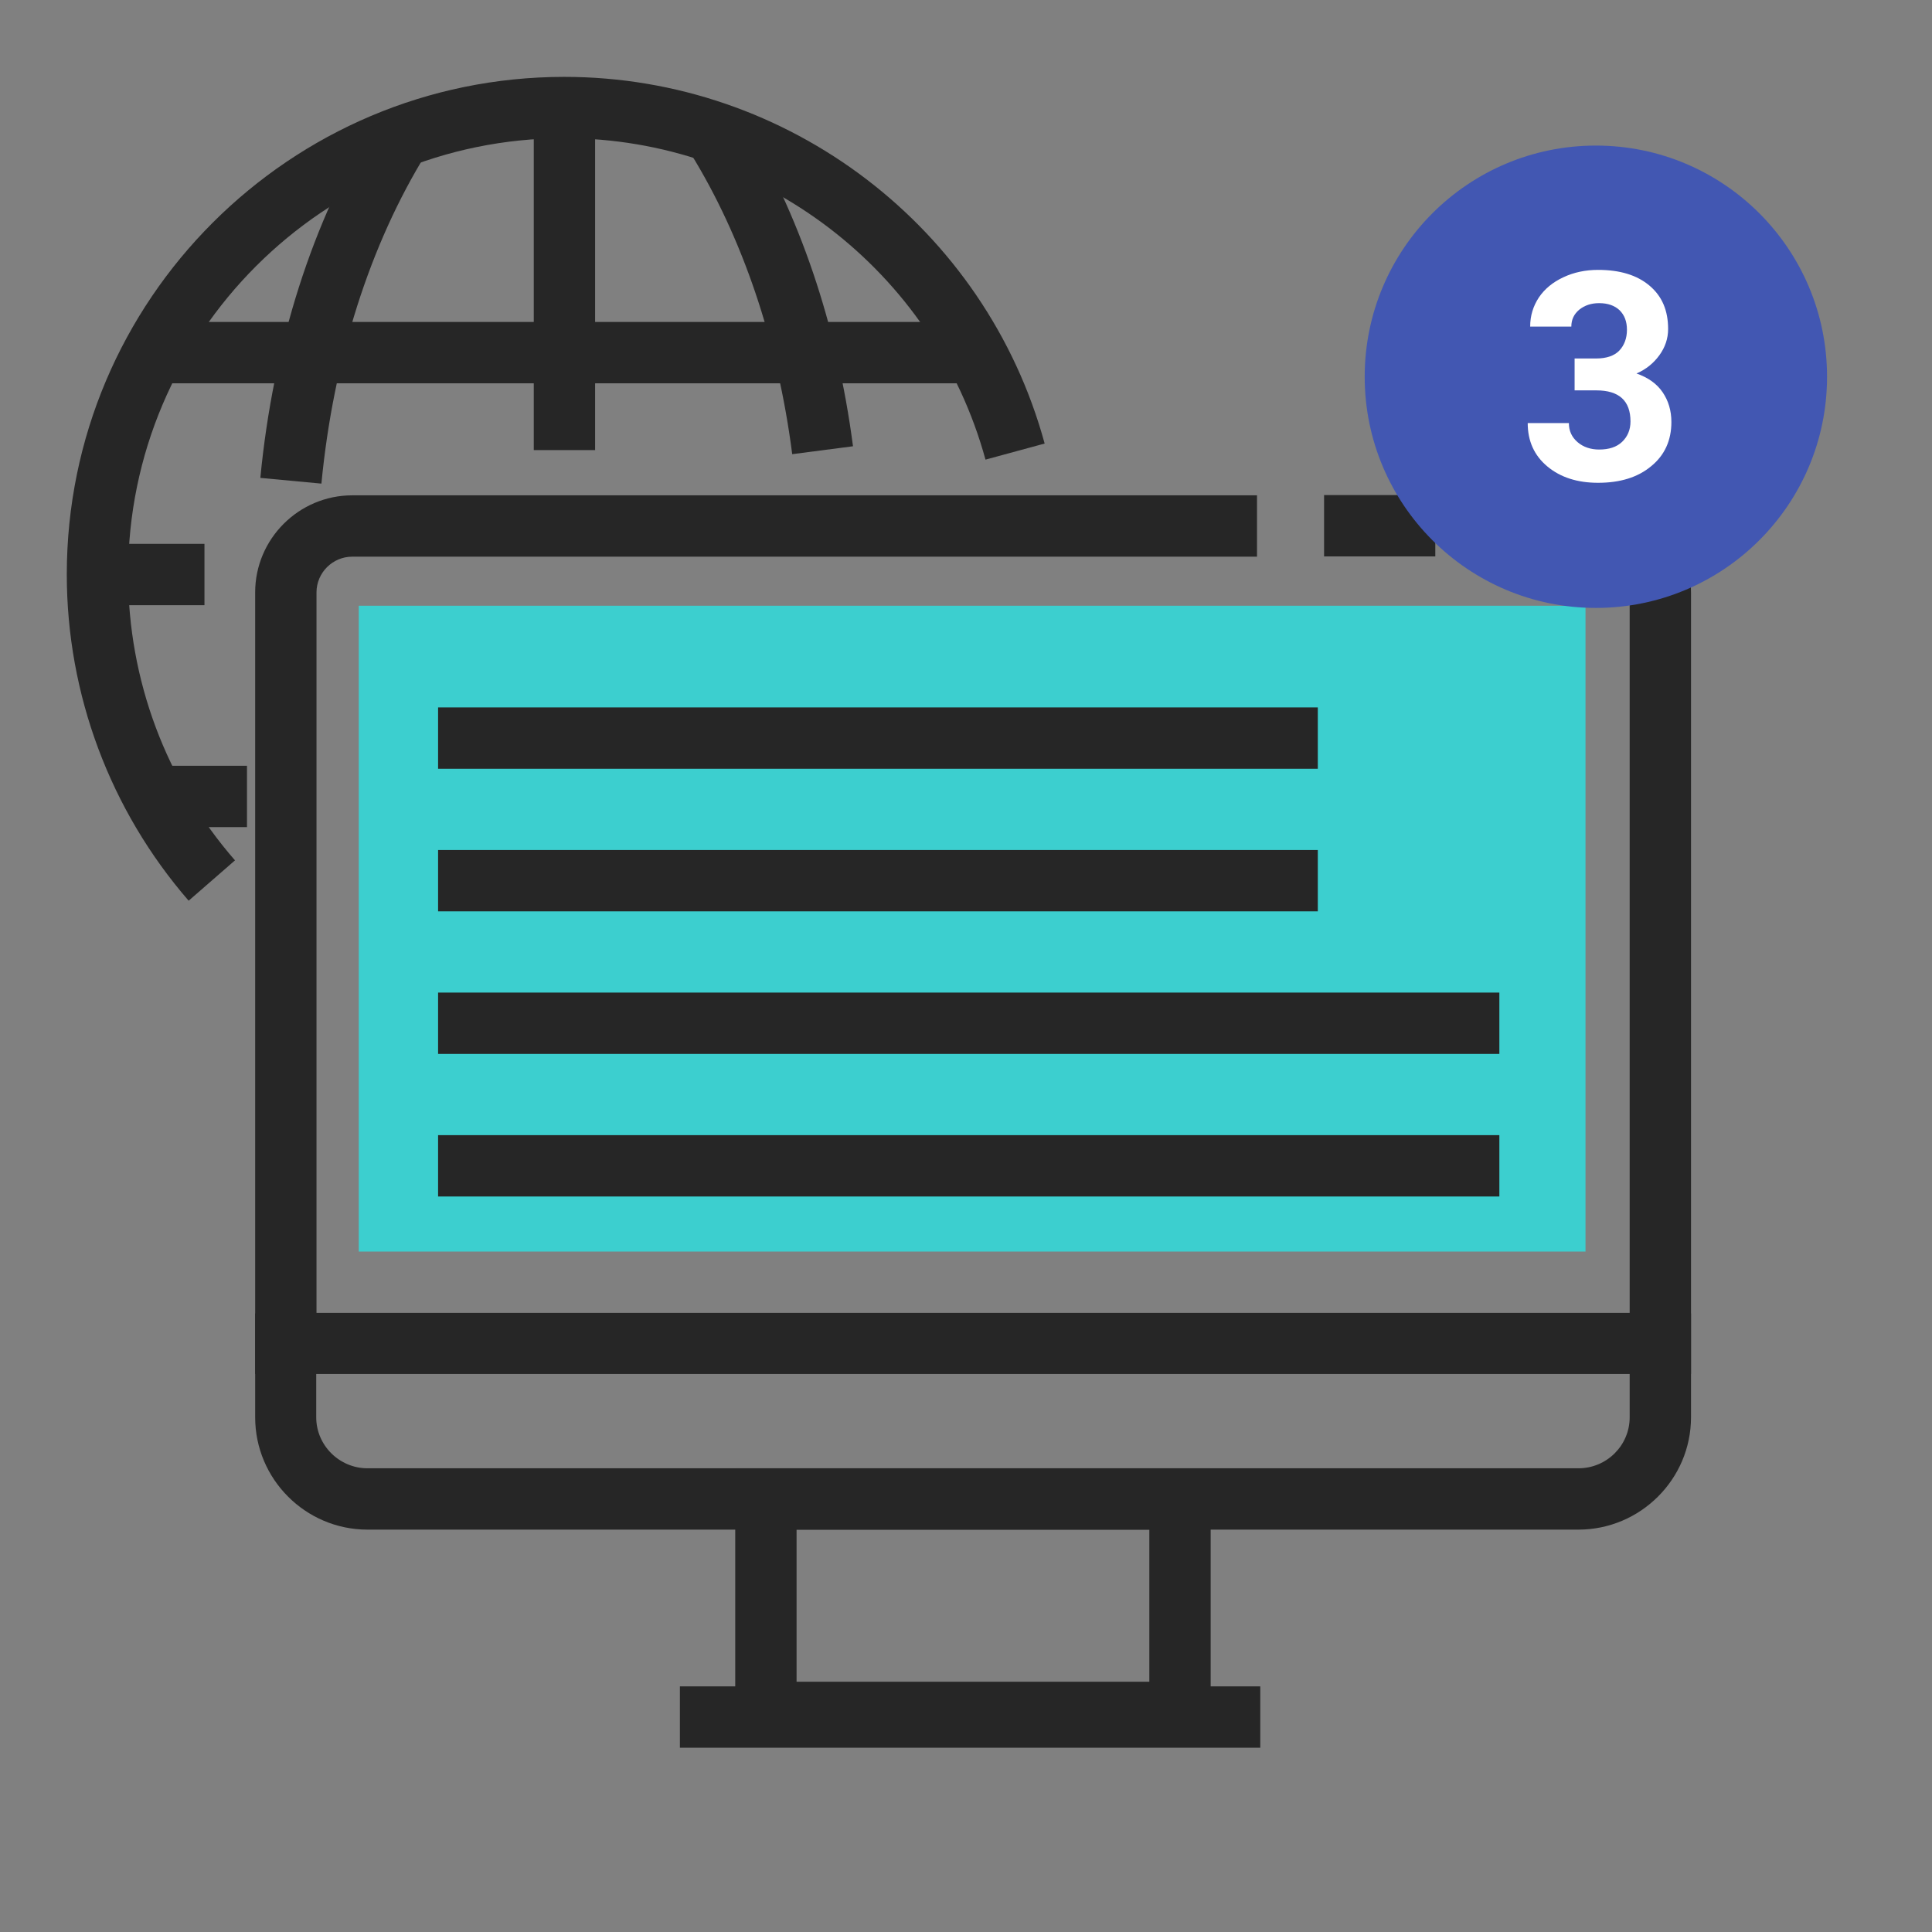
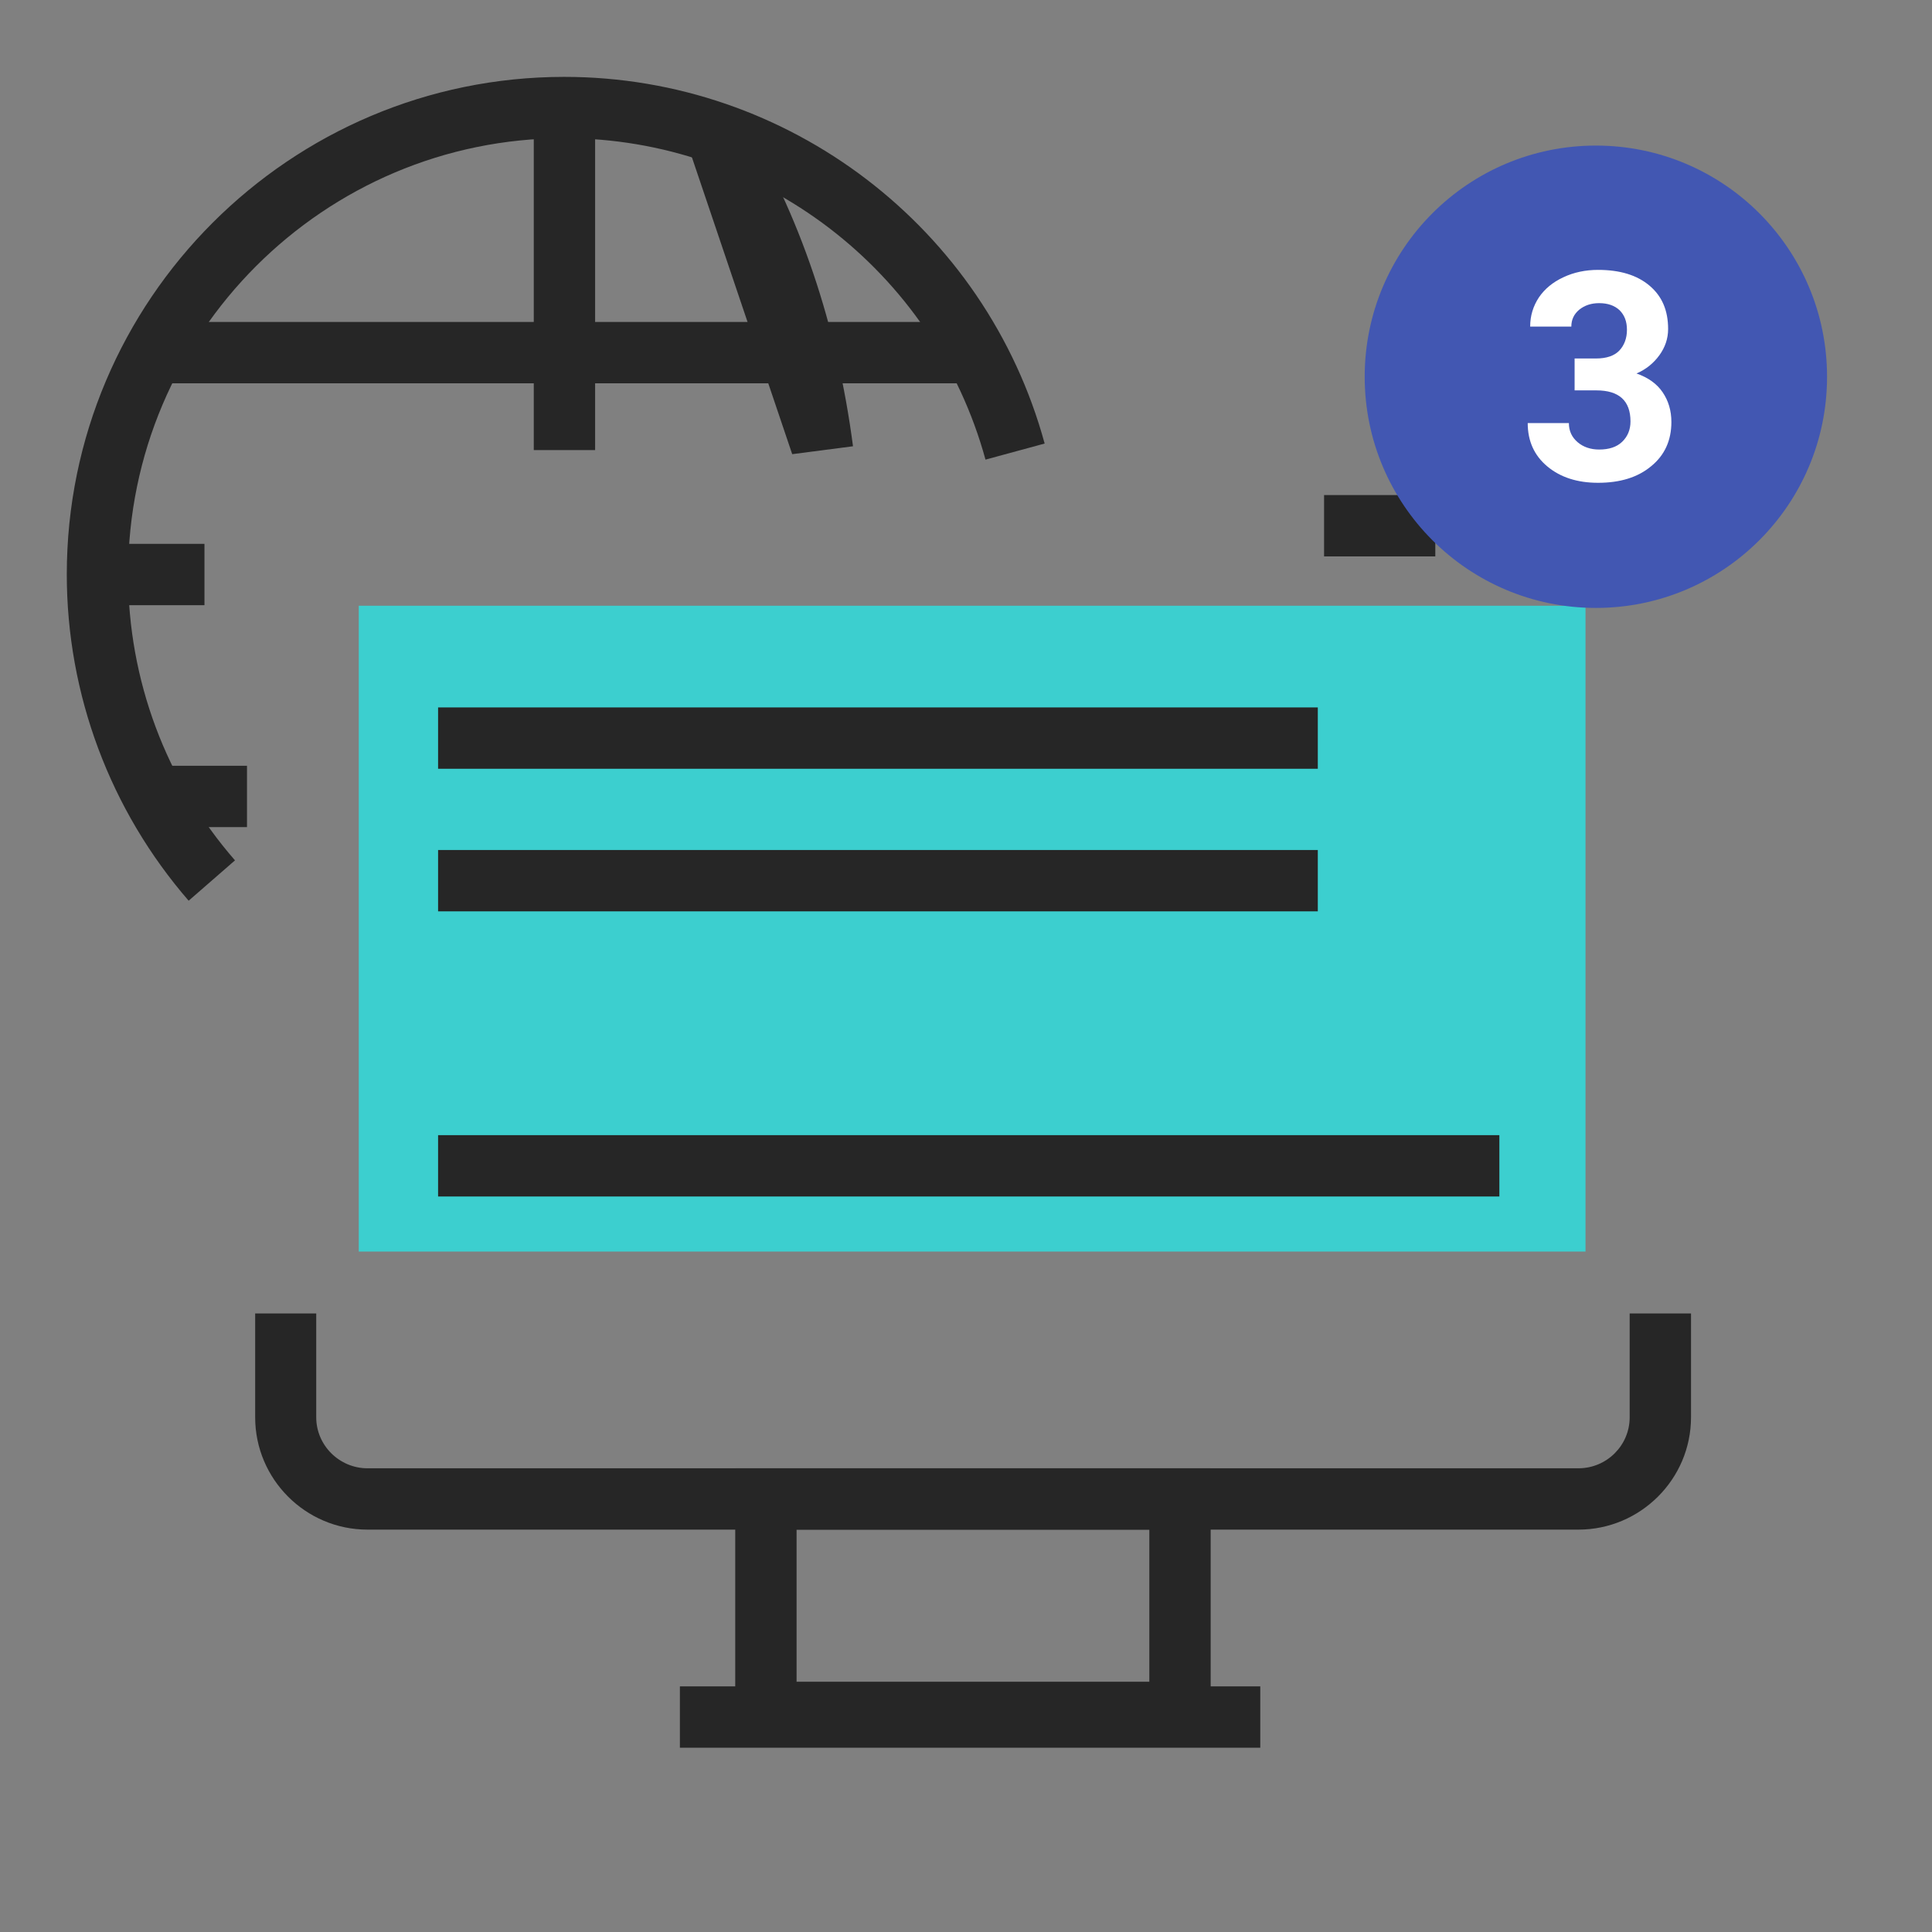
<svg xmlns="http://www.w3.org/2000/svg" version="1.1" x="0px" y="0px" viewBox="0 0 70.87 70.87" style="enable-background:new 0 0 70.87 70.87;" xml:space="preserve">
  <rect x="0" y="0" width="70.87" height="70.87" fill="#808080" stroke="none" />
  <style type="text/css">
	.st0{fill:#262626;}
	.st1{fill:#3CCFCF;}
	.st2{fill:#4257B2;}
	.st3{fill:#FFFFFF;}
</style>
  <g id="icons">
</g>
  <g id="Non_editable_elements">
    <g id="XMLID_1667_">
      <g id="XMLID_1694_">
        <g id="XMLID_1707_">
          <path id="XMLID_1708_" class="st0" d="M6.92,33.04l1.7-1.48C6.09,28.66,4.7,24.93,4.7,21.07c0-8.82,7.18-16,16-16      c7.2,0,13.55,4.85,15.45,11.79l2.17-0.59c-2.16-7.92-9.4-13.45-17.62-13.45C10.64,2.82,2.45,11,2.45,21.07      C2.45,25.47,4.04,29.72,6.92,33.04z" />
        </g>
        <g id="XMLID_1705_">
-           <path id="XMLID_1706_" class="st0" d="M11.79,17.74c0.44-4.56,1.77-8.75,3.85-12.12l-1.91-1.18c-2.26,3.66-3.71,8.19-4.18,13.09      L11.79,17.74z" />
-         </g>
+           </g>
        <g id="XMLID_1703_">
-           <path id="XMLID_1704_" class="st0" d="M29.06,16.66l2.23-0.29c-0.58-4.44-1.98-8.57-4.05-11.93l-1.91,1.18      C27.24,8.71,28.53,12.53,29.06,16.66z" />
+           <path id="XMLID_1704_" class="st0" d="M29.06,16.66l2.23-0.29c-0.58-4.44-1.98-8.57-4.05-11.93l-1.91,1.18      z" />
        </g>
        <g id="XMLID_1701_">
          <rect id="XMLID_1702_" x="19.58" y="3.94" class="st0" width="2.25" height="12.57" />
        </g>
        <g id="XMLID_1699_">
          <rect id="XMLID_1700_" x="3.58" y="19.95" class="st0" width="3.92" height="2.25" />
        </g>
        <g id="XMLID_1697_">
          <rect id="XMLID_1698_" x="5.62" y="11.81" class="st0" width="29.59" height="2.25" />
        </g>
        <g id="XMLID_1695_">
          <rect id="XMLID_1696_" x="5.93" y="28.09" class="st0" width="3.13" height="2.25" />
        </g>
      </g>
      <g id="XMLID_1692_">
-         <path id="XMLID_1693_" class="st0" d="M9.36,50.4h52.67V21.73c0-1.96-1.6-3.56-3.56-3.56h-4.43v2.25h4.43     c0.72,0,1.31,0.59,1.31,1.31v26.43H11.61V21.73c0-0.72,0.59-1.31,1.31-1.31h33.19v-2.25H12.92c-1.96,0-3.56,1.6-3.56,3.56V50.4z" />
-       </g>
+         </g>
      <g id="XMLID_1690_">
        <rect id="XMLID_1691_" x="48.57" y="18.16" class="st0" width="4.08" height="2.25" />
      </g>
      <g id="XMLID_1688_">
        <rect id="XMLID_1689_" x="13.16" y="22.22" class="st1" width="45" height="23.69" />
      </g>
      <g id="XMLID_1684_">
        <path id="XMLID_1685_" class="st0" d="M26.97,53.86h17.44v10.08H26.97V53.86z M42.16,56.11H29.22v5.58h12.94V56.11z" />
      </g>
      <g id="XMLID_1682_">
        <path id="XMLID_1683_" class="st0" d="M13.48,56.11H57.9c2.27,0,4.13-1.85,4.13-4.12v-3.81h-2.25v3.81     c0,1.03-0.84,1.87-1.88,1.87H13.48c-1.03,0-1.88-0.84-1.88-1.87v-3.81H9.36v3.81C9.36,54.26,11.21,56.11,13.48,56.11z" />
      </g>
      <g id="XMLID_1680_">
        <rect id="XMLID_1681_" x="24.94" y="61.86" class="st0" width="21.29" height="2.25" />
      </g>
      <g id="XMLID_1678_">
        <rect id="XMLID_1679_" x="16.07" y="25.95" class="st0" width="32.27" height="2.25" />
      </g>
      <g id="XMLID_1676_">
        <rect id="XMLID_1677_" x="16.07" y="31.18" class="st0" width="32.27" height="2.25" />
      </g>
      <g id="XMLID_1674_">
-         <rect id="XMLID_1675_" x="16.07" y="36.41" class="st0" width="38.93" height="2.25" />
-       </g>
+         </g>
      <g id="XMLID_1672_">
        <rect id="XMLID_1673_" x="16.07" y="41.64" class="st0" width="38.93" height="2.25" />
      </g>
    </g>
    <g>
      <circle class="st2" cx="58.54" cy="13.82" r="8.48" />
      <path class="st3" d="M57.75,13.15h0.8c0.38,0,0.67-0.1,0.85-0.29c0.18-0.19,0.28-0.45,0.28-0.76c0-0.31-0.09-0.54-0.27-0.72    c-0.18-0.17-0.43-0.26-0.75-0.26c-0.29,0-0.53,0.08-0.73,0.24c-0.19,0.16-0.29,0.36-0.29,0.62h-1.51c0-0.4,0.11-0.75,0.32-1.07    c0.21-0.31,0.51-0.56,0.9-0.74c0.38-0.18,0.81-0.27,1.27-0.27c0.8,0,1.43,0.19,1.89,0.58s0.68,0.91,0.68,1.59    c0,0.35-0.11,0.67-0.32,0.96s-0.49,0.52-0.84,0.67c0.43,0.15,0.75,0.38,0.96,0.69c0.21,0.31,0.32,0.67,0.32,1.09    c0,0.68-0.25,1.22-0.74,1.62c-0.49,0.41-1.14,0.61-1.95,0.61c-0.76,0-1.38-0.2-1.86-0.6c-0.48-0.4-0.72-0.93-0.72-1.59h1.51    c0,0.29,0.11,0.52,0.32,0.7c0.21,0.18,0.48,0.27,0.79,0.27c0.36,0,0.64-0.09,0.84-0.28c0.2-0.19,0.31-0.44,0.31-0.75    c0-0.76-0.42-1.14-1.25-1.14h-0.8V13.15z" />
    </g>
  </g>
</svg>